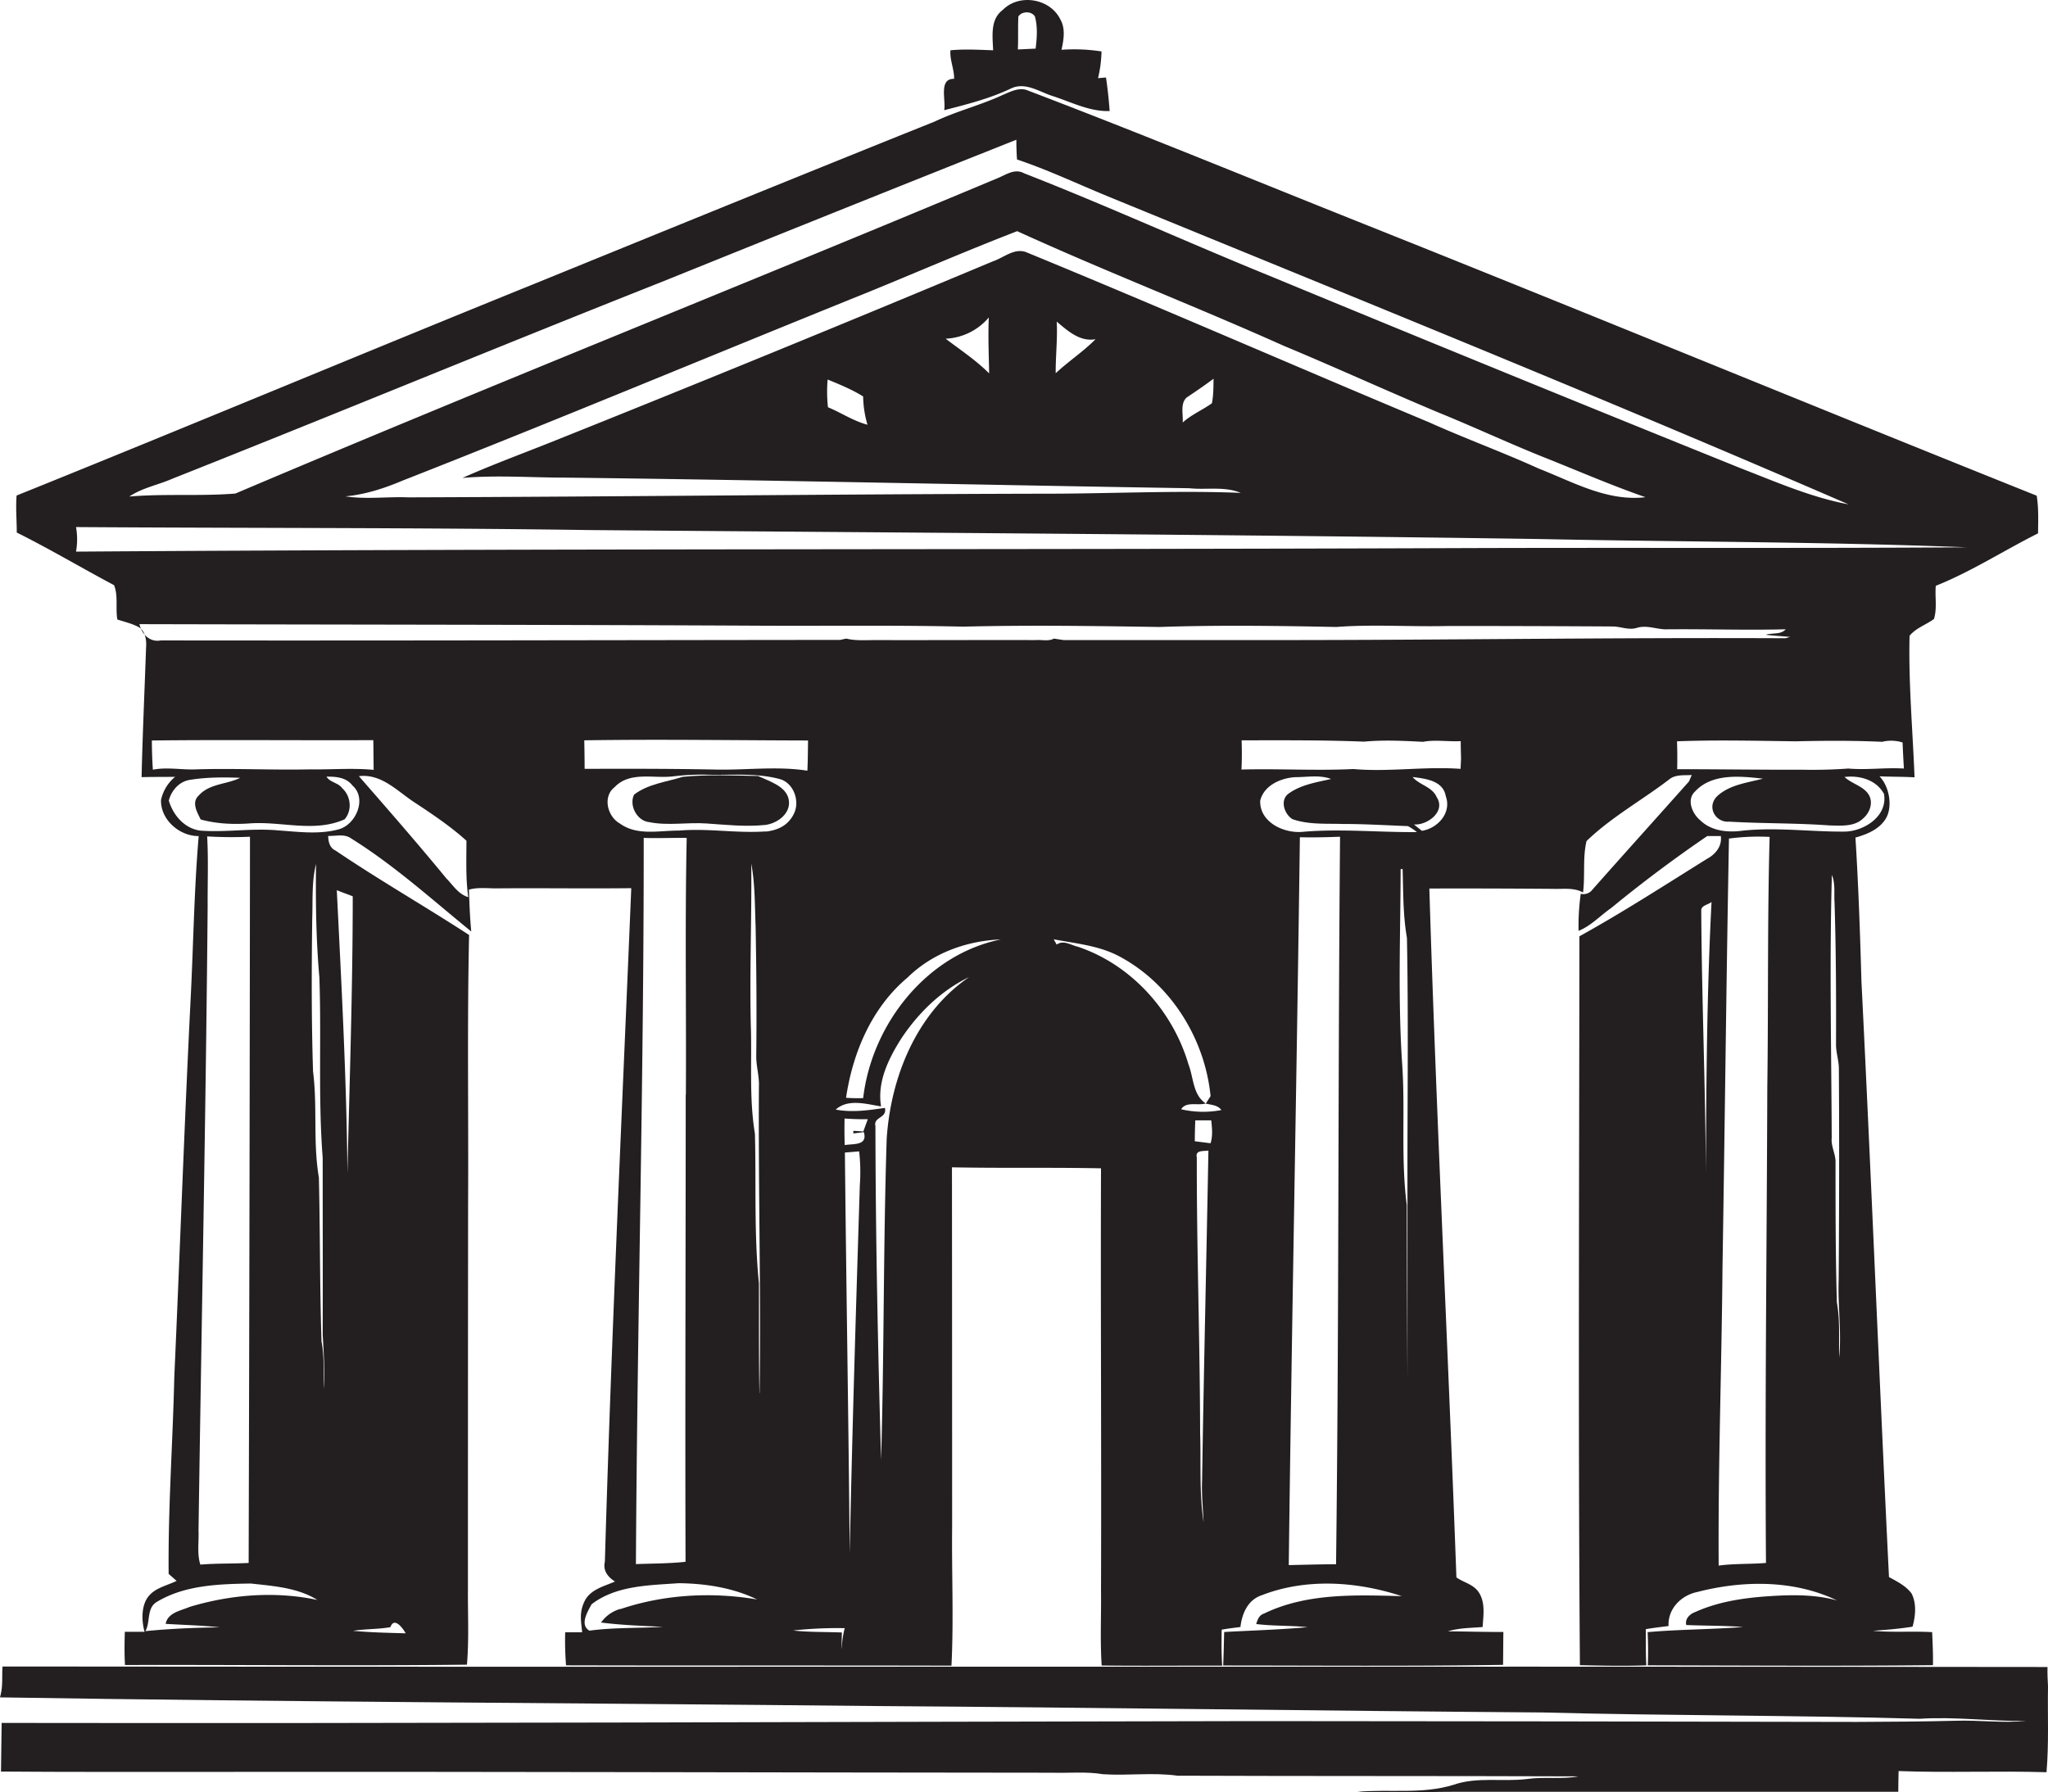
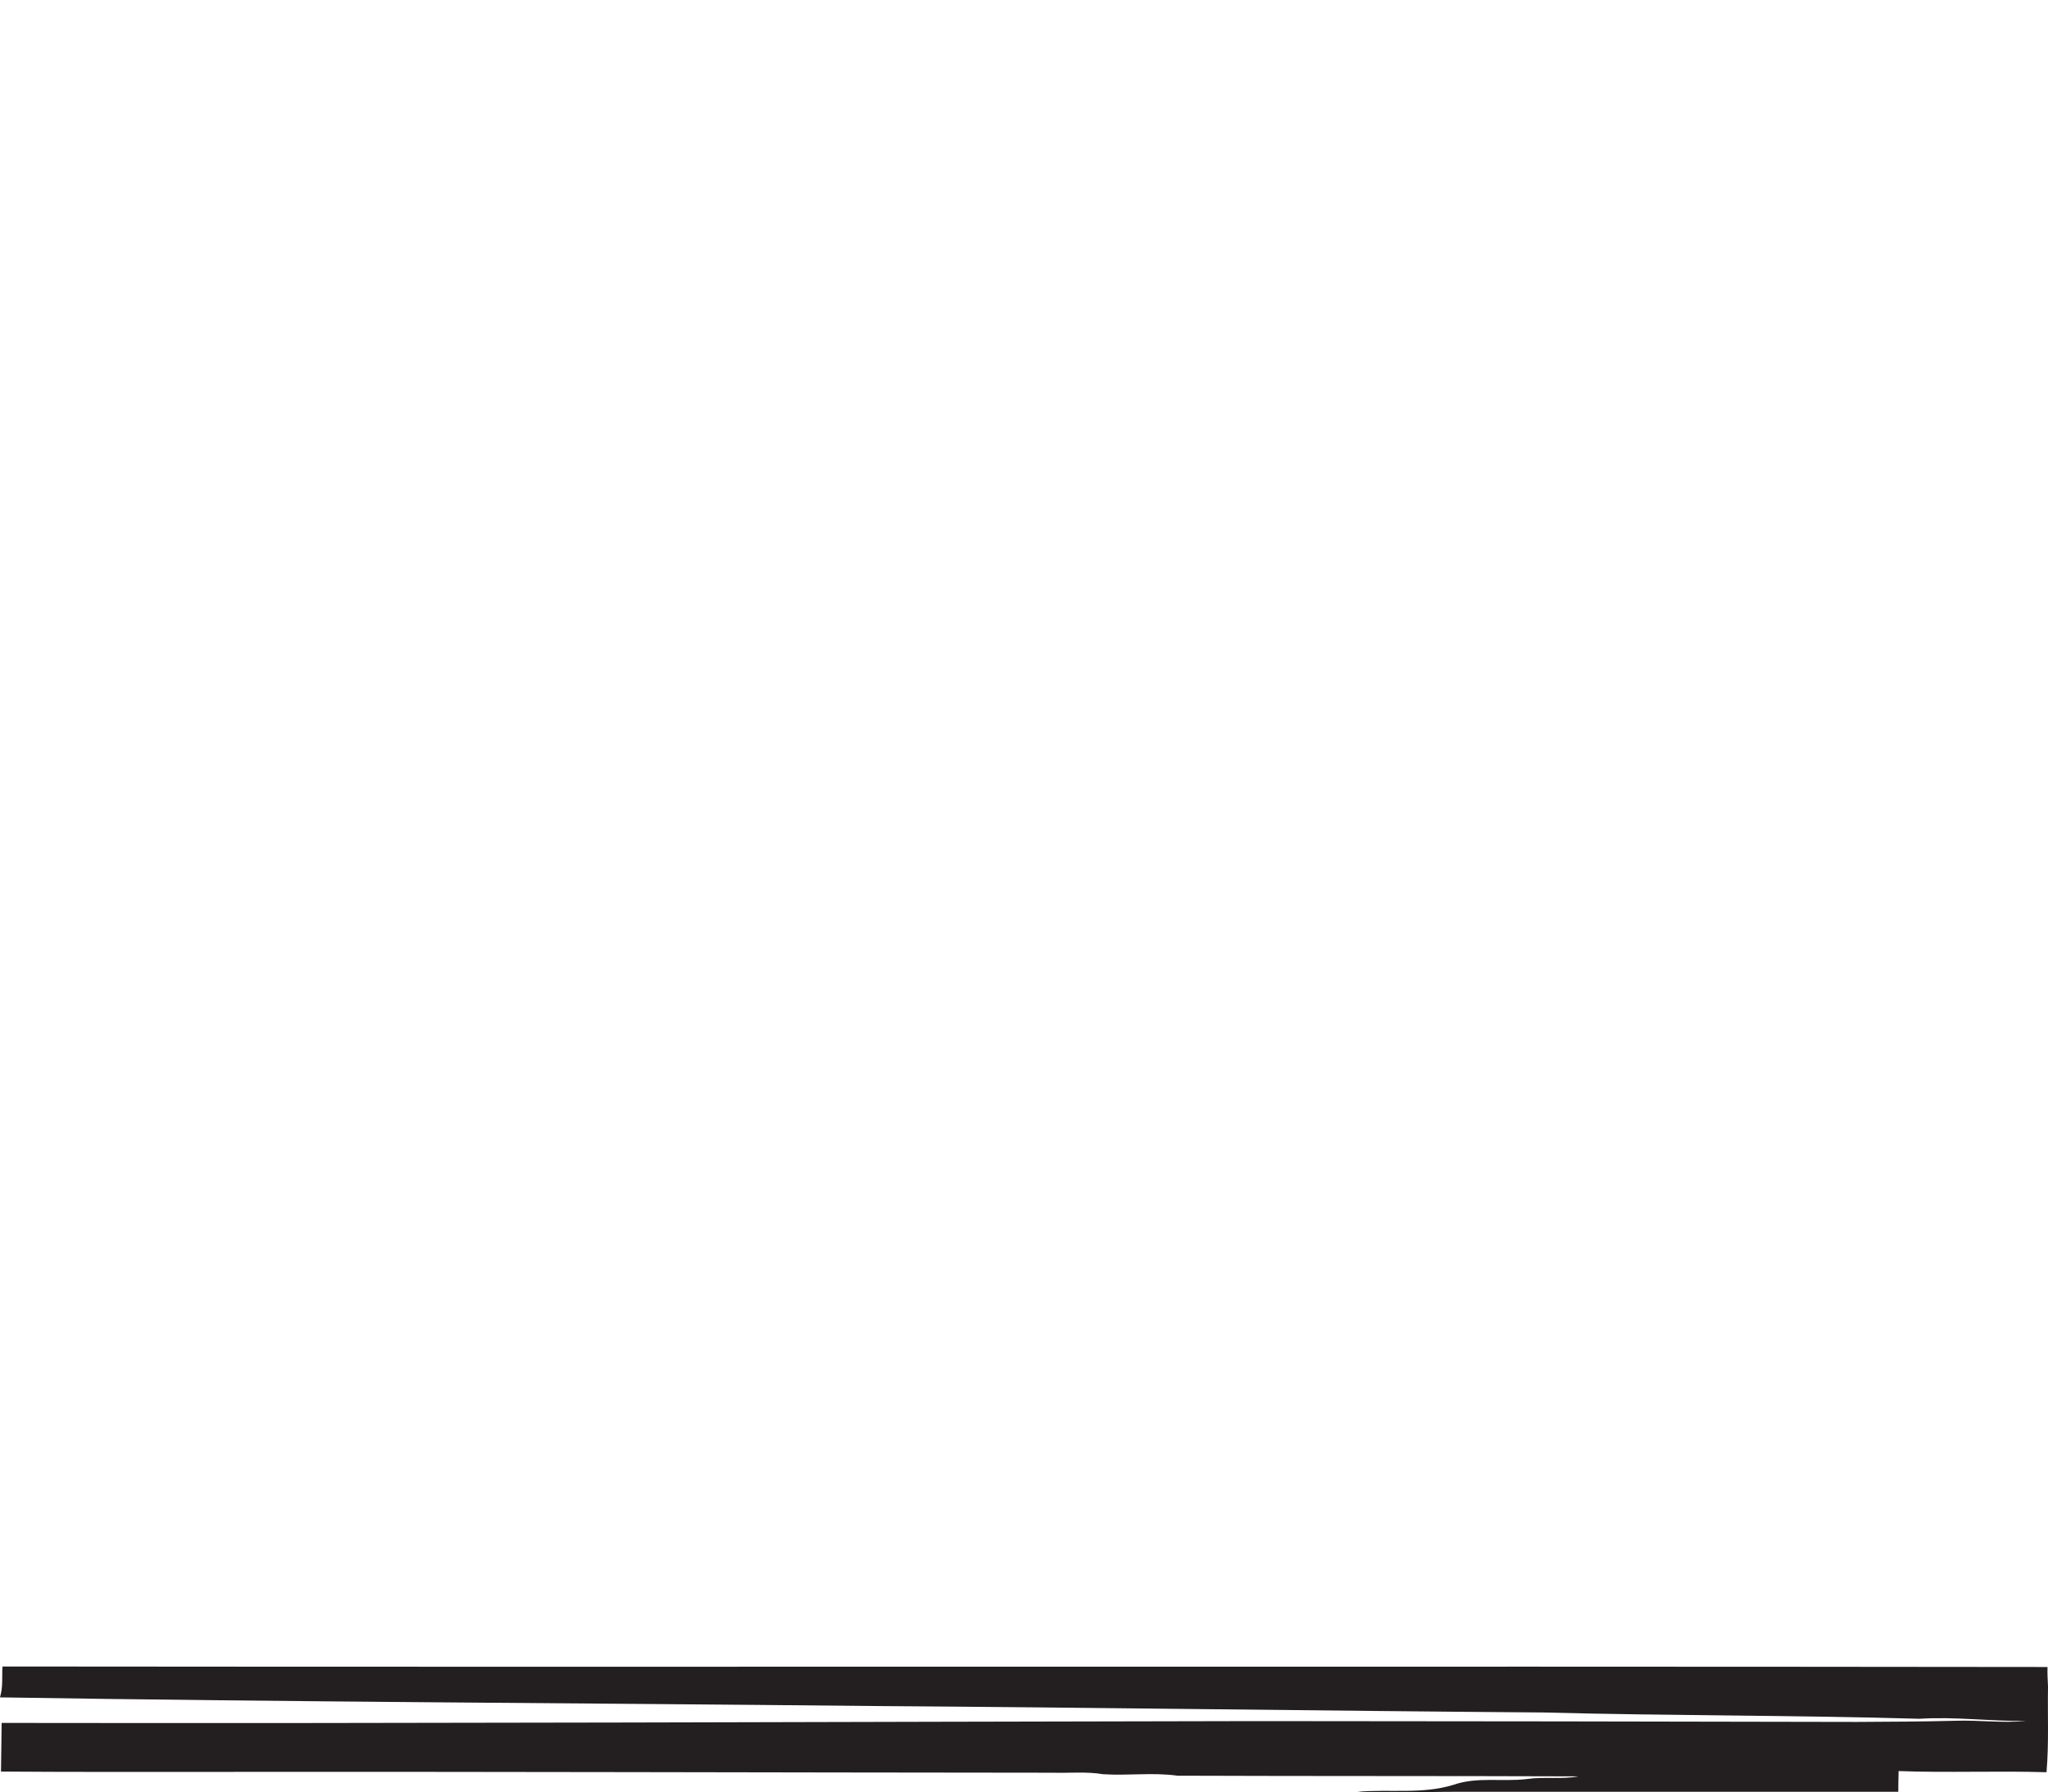
<svg xmlns="http://www.w3.org/2000/svg" id="Layer_1" data-name="Layer 1" viewBox="0 0 1233.8 1080">
  <title>biseeise_bank_flat_black_logo_White_background_9cf585f2-df3e-45a4-833c-63717c618d33</title>
-   <path d="M456.7,467.6c-15.1-.3-30.4-1-45.4.5-9.9,3.1-20.9,4.3-29.3,10.7-3.2,6.4,1.7,15.9,9.1,16.6,11.4,2.3,23,0,34.5.8s23.6,2.1,35.4.9c7.3-.9,15.6-6.9,14.2-15.1S463.7,470.9,456.7,467.6Z" fill="#231f20" />
-   <path d="M568.8,66.4c13.7-3.5,27.5-7,40.3-13.1,8.4-4,16.7,1.8,24.5,4.4,11.4,3.6,22.8,9.7,34.9,9.2-0.5-6.8-1.2-13.5-2.2-20.2l-4.8.4a75.3,75.3,0,0,0,2.1-16.1A106.3,106.3,0,0,0,639.5,30c1.3-6,2.5-12.7-.7-18.3C632.7-.9,614-4.1,604.1,6c-7.7,5.7-6.1,15.9-5.8,24.3-8.6-.3-17.2-0.8-25.7,0-0.5,5.9,2.3,11.3,2.2,17.2C565.3,47.3,570,60.4,568.8,66.4ZM613.5,10c1.9-3.3,8-3.5,10,0,1.7,6.3,1.2,12.9.4,19.3l-10.7.5C613.5,23.2,613.2,16.5,613.5,10Z" fill="#231f20" />
-   <path d="M68.7,352.6c2.6,6.2.8,13.9,2,20.7,4.3,1.4,8.7,2.4,12.7,4.5s5,7.7,4.6,12.3c-0.9,26.1-2.1,52.1-2.7,78.2,6.7-.2,13.5-0.1,20.2-0.2a24.8,24.8,0,0,0-8.5,14c-0.3,11.9,11.2,21.8,22.7,21.7-2.8,32.9-3.2,66.1-4.9,99.1-3.8,75.7-6.4,151.4-9.8,227-0.9,39.5-3.8,78.9-3.4,118.5l4.8,4.2c-5.8,2.9-12.8,4.1-17,9.4s-4.3,14.2-2.3,21.3H75.2c-0.2,6.7-.3,13.3.1,20,68.7-.2,137.3.6,206-0.2,1.3-15.1.5-30.3,0.6-45.3q0-115.9.1-231.7c0.3-54.2-.6-108.5.6-162.7-26.6-17.3-54.2-33.1-80.5-50.9-3.5-1.6-4.3-5.3-4.4-8.8,4.6,0.2,9.8-1.4,13.8,1.5,26,16.2,48.7,36.8,72.4,56.1-0.8-8.4-1.1-16.8-1.4-25.2,5.9-1.7,12.1-.6,18.1-0.8,26.6-.2,53.1.2,79.7-0.1-5.6,135.3-12,270.6-15.9,405.9-1.3,5.3,1.9,9.3,6.1,11.9-6.6,2.9-14.8,4.7-18.3,11.8s-2,12.5-1.5,18.8H340.5c-0.2,6.6,0,13.2.5,19.9,77.4,0.2,154.8,0,232.2.2,1.4-27.8.1-55.7,0.4-83.5q0-108.4-.1-216.8c29.9,0.6,59.9,0,89.8.6-0.3,84.7.3,169.3,0,253.9,0.2,15.2-.6,30.5.4,45.7,24.2,0.3,48.4,0,72.6.1-0.5-7.3-.4-14.5-0.3-21.7,3.8-.7,7.5-1.1,11.3-1.6,0.9-8,4.4-16.3,12.7-19.1,26.9-10.5,57.4-8.4,84.5.5-27.7-.7-57.2-2-83,10.5-2.9.9-3.9,3.6-4.7,6.3,10.3,1.3,20.6.8,30.9,1.9-16.7,1.5-33.5,2-50.2,2.9-0.2,6.7-.3,13.5-0.6,20.2,56.2,0,112.4.5,168.6-.4,0.1-6.6.1-13.2,0.2-19.8-11.1,0-22.3-.3-33.4-0.4,6.7-2.1,13.9-2,20.9-2.6,0.4-6.6,1.6-13.6-1.6-19.7s-9.5-6.8-14.2-10.2c-5-138.3-12.1-276.7-16.3-415.1q37.4-.1,74.8.2c6,0.2,12.3-.9,17.8,2.2,1.3-10.2-.3-21.1,2.1-31,15.1-14.6,33.8-24.8,50.4-37.6,3.8-2.6,8.7-1.9,13-2.2l-1.7,3.9c-19.3,21.7-38.8,43.3-58.1,65.1a6.8,6.8,0,0,1-7.1,2.6,139.9,139.9,0,0,0-1.3,22.3c7.5-3,13.1-9.2,19.7-13.8q27.9-22.9,57.8-43.3h8.2c0.8,6.1-3.2,11-8.3,13.7-25.5,15.9-50.7,32.2-76.9,46.7-0.1,146.4-.8,292.8.3,439.2,13.3,0.3,26.6.6,40,.1-0.4-7.3-.2-14.5-0.3-21.8,4.6-.8,9.1-1.3,13.7-1.9-0.5-10.4,7.6-18.5,17.3-20.5,27.5-7.1,58.3-7.4,84.2,5.1-10.7-3-22-3.4-33-3-17.9.8-36.2,2.6-52.7,10.1-3,1.1-6.1,4.1-5.1,7.7,11.4,0.5,22.8.3,34.2,1.2-19.2,1.5-38.4,1.4-57.5,3.1,0.3,6.6.4,13.3,0.1,20,57.3,0.1,114.6.5,171.8-.1,0.1-6.6-.2-13.2-0.5-19.9-11.9-.7-23.8.3-35.7-0.8,8-.6,16-1.2,23.9-2.5,1.8-6.5,2.5-13.9-.6-20-3.4-4.6-8.7-7.2-13.6-9.9-5.9-119.7-10.6-239.4-16.6-359.1-0.8-28.8-1.8-57.7-3.6-86.5,7.1-2,14.7-5.1,18.5-11.8s2.2-18.6-4-25.1c7,0.3,14.1.2,21.1,0.6-1.1-28.4-3.7-56.9-3-85.3,3.9-4.7,9.9-6.6,14.7-10.1,2-6.4.5-13.4,1.1-20,21.5-8.6,41-21.3,61.6-31.6,0.1-7.6.4-15.2-.8-22.7C1092.6,244.9,958.6,189.6,824,135.9c-68.2-27.2-136.1-55.2-204.6-81.3-5.2-2.3-10.5.6-15.3,2.6-13.3,6.2-27.7,9.7-40.9,16-80,32.1-159.7,64.6-239.5,97.1-104.7,42.4-209,86.1-313.7,128.3-0.6,7.4.1,14.9,0.1,22.3C30,330.8,49.1,342.2,68.7,352.6ZM235.2,980.5c2.3-6.5,7.5.6,9.2,3.7-10.6-.3-21.2-0.5-31.7-1.5C220.2,981.5,227.8,981.8,235.2,980.5ZM212.5,540.1c0,55.7-1.9,111.3-3.2,166.9-0.5-56.9-3.6-113.7-6.4-170.6C206,537.7,209.3,538.8,212.5,540.1Zm815.2,166.8c-0.3-52.7-2.5-105.4-2.8-158.1-0.2-3.3,4.3-3.6,6.2-5.3C1028.3,597.9,1027.9,652.3,1027.7,706.8ZM92.1,463.8q-0.6-8.8-.6-17.6c44.5-.5,88.9,0,133.4-0.2,0.1,6,.1,11.9.2,17.9-12.7-1.2-25.5-.1-38.2-0.3-22.9.5-45.7-.7-68.6,0C109.5,464,100.7,462.1,92.1,463.8Zm27.5,458.5c1.8-125.3,4.4-250.7,5.5-376-0.1-14.1.5-28.2-.3-42.3a253.8,253.8,0,0,0,25.8.2q-0.2,218.8-.8,437.6c-9.7.5-19.4,0.2-29.1,1C118.6,936.2,119.9,929.1,119.6,922.3Zm-5.4,46c-5.3,2.3-13.1,3.4-14.4,10.2,10.9,0.7,21.8.9,32.6,2.1-14.9.2-29.9,0.8-44.8,2.3,3.2-5.7.5-13.9,7-17.7,16.8-10.1,37.4-10.7,56.5-11,13.6,1.5,28.3,2.5,40.1,9.9C165.9,958.7,139,960.8,114.2,968.3ZM195,837c-0.1-9.6.5-19.2-1.3-28.6-1.1-32.9-.8-65.9-1.6-98.9-3.6-21.1-.8-42.6-3.5-63.8-1-30.7-.9-61.5-0.5-92.3,0.4-11-.4-22.1,2.3-32.8-0.3,22.8,0,45.7,2,68.3,1.3,36.2-.8,72.6,2,108.7,0,35.5.1,71,0,106.5C195,815.1,195.8,826,195,837Zm8.4-337.1c-11.6,3-23.8,1.3-35.7.5-15.7-1.5-31.5,1.3-47.1.1-9.5-1.3-16.3-9.3-18.9-18.1,1.6-6.2,6.4-11.6,12.9-12.5,9.9-1.6,20.1-1.6,30.1-1.2-8,4-18.6,3.4-25,10.7-4.5,4.1-.9,10.1,1.2,14.4,9.9,2.7,20.2,3.1,30.5,2.3,18.7-1.1,38.4,5.6,56.2-2.4,4.7-5.4,3.8-14-1.4-18.7-2.4-3.4-7.4-3.5-9.5-7,5.6-.1,11.9.4,15.6,5.3C221.4,481.2,214.3,497.5,203.4,499.9Zm65.9,29.9c-17.3-21.1-35.2-41.6-53.1-62.1,13.5-1.6,22.9,8.8,33.2,15.6s21.9,14.5,31.6,23.3c0,11.3-.5,22.7,1.1,34C276.5,539,273.1,533.8,269.4,529.8Zm82.9-66.5c0-5.7-.1-11.5-0.2-17.2,44.9-.7,89.9,0,134.8.1-0.1,6.1-.1,12.1-0.4,18.2-18.5-2.9-37.4-.2-56.1-0.7C404.3,463.2,378.3,463.2,352.2,463.3Zm21.5,506.2a21.3,21.3,0,0,0-11.6,8.2c12.4,1.6,24.8,2,37.3,2.6-14.8.9-29.6,0.3-44.3,2.3-6.1-3.5-1-11.6,1.3-15.9,14.8-11.4,34.7-11.4,52.5-12.7,16.1,0.2,32.6,2.7,47.2,9.8C428.9,959.2,400.2,960.7,373.8,969.6Zm39.4-309.9c0,93.8-.4,187.6-0.1,281.5-9.9,1.1-20,1-29.9,1.4,0.8-145.9,4.8-291.7,4.7-437.6,8.6,0.3,17.3-.1,25.9,0C412.6,556.5,413.5,608.1,413.2,659.7Zm44.4,179.7c-0.4-22-.2-44-0.3-66.1-3-29.9-1.6-60-2.4-90-3.6-21.8-1.7-44-2.5-66-0.7-32.3.6-64.6,0.3-96.8,2.3,12.4,2.1,25,2.6,37.5,0.5,26.1.7,52.2,0.4,78.3-0.1,6.2,1.9,12.3,1.6,18.6C456.8,716.4,458.5,777.9,457.6,839.4Zm3.6-338.3c-17.4,1.2-34.7-2-52-.5-11.9-.1-25.3,3.3-35.7-4.3-7.5-4.2-10.5-16.2-3.1-21.9,9.2-9.7,23.6-5,35.4-6.5a143.5,143.5,0,0,1,19.9-1c14.7,0.4,29.6-1.2,44,2.6,8.4,2.2,12.4,13.1,8.8,20.7S468.1,500.4,461.2,501.1Zm45.9,492.2c0-3.2.1-6.3,0.2-9.5-9.8-.4-19.7-0.1-29.4-1.2a243.5,243.5,0,0,1,31.1-1.4A57,57,0,0,0,507.1,993.3Zm11-279.2c-2.3,74-4.6,148-6.1,222-0.7-80.5-2.1-161-2.9-241.5l8.6-.7A113.2,113.2,0,0,1,518,714.2Zm2.4-31.8c2.5,8.3-6.4,6.9-11.5,7.8-0.2-5.3-.2-10.7-0.1-16,4.6,0.3,9.3.5,14,.4l-2.7,7.4-6-.4V683Zm13.8,3.5c-2.1,64.6-1.5,129.4-3.4,194-1.9-67-3.3-134-3.4-201.1-1.4-5.7,7.2-4.7,5.7-11-9.8,1.4-19.8,2.9-29.6,1,7.4-6.7,18.5-3.3,27.3-1.9-2.5-14.8,4.6-29,12.3-41.1,10.2-15.3,24-28.8,40.7-36.8C552.2,610.4,536.7,648.8,534.2,685.9Zm-14.2-24a100.3,100.3,0,0,1-10.3-.2c4-27.2,15.5-54.4,37-72.4,14.9-14.7,35.5-22.2,56.2-23C558,575.2,525.1,617.5,520,661.8ZM725.1,917.3c-2.7-17.9-1.5-35.9-2.1-53.9-0.1-55.3-2.1-110.7-2-166-1.1-4.6,4.4-3.6,7-4.1-1.2,66.1-2.8,132.2-3.8,198.4C723.8,900.2,724.7,908.7,725.1,917.3Zm4.2-228.4-9.5-1.2c0-4.2.1-8.4,0.3-12.6h9.6C730.2,679.8,730.7,684.4,729.3,688.9Zm-17.7-20.5c3-4.9,10.1-2,14.8-3.5-7.8-5.1-7.3-15.5-10.4-23.5-9.5-32.3-34.5-60.1-66.6-70.9-4.1-.9-8.7-4.3-12.8-1.3l-1.8-3.2c13.6,2.6,27.7,3.8,40.1,10.6,30.7,16.6,51,49.5,54.4,83.9l-2.9,4.5c3.2,0.8,7.2.8,9.4,3.9A58.3,58.3,0,0,1,711.5,668.4Zm93.4,274.2c-9.6,0-19.1.3-28.6,0.5,1.8-146.2,4.8-292.4,6.7-438.6,8.1,0.2,16.2,0,24.2-.3C806,650.4,806.7,796.5,804.9,942.6Zm43-96.4q-0.4-60.1-.5-120.1c-3.7-28.3-.8-56.9-2.8-85.3-2.6-38.9-1-78.1-.9-117.1H845c0.4,13.8.2,27.8,2.6,41.5,0.9,47.3.3,94.7,0.3,142S847.9,799.9,847.9,846.2ZM785.3,501.2c-11.4,1.3-26.5-5.5-26.1-18.7,2.2-9.3,12.6-13.8,21.3-14.2,7.1,0,14.6-1.5,21.4,1.1-8.8,2-18.1,3.4-25.6,8.8-5.4,4-2.6,12.3,2.3,15.4,9.7,3.4,20.2,2.6,30.3,2.9,13.1,0,26.2.8,39.3,1.3a33.8,33.8,0,0,1,5.4,3.6C830.9,501.6,808.1,499.3,785.3,501.2Zm71.4-.5-4.9-3.9c8.2,0.6,19.4-7.9,13.7-16.5-2.7-6.3-10.4-7.2-14.5-12.1,7.7,1,18.4,2.1,20,11.6C874.6,489.7,866.3,499,856.8,500.6Zm23.2-37.4c-21.5-1.6-43,2-64.6.1-22.4,1.1-44.9-.3-67.4.3,0.3-5.9.3-11.8,0.1-17.6,24.6,0,49.2-.2,73.7.8,11.7-1.1,23.7-.5,35.6.1,7.4-1.4,15.1,0,22.7-.4,0,3.5.1,7,.2,10.5C880.1,458.6,880,461.7,879.9,463.2ZM769,385.7H640.8l-5.9-.9c-3.2,1.8-7.2.6-10.7,0.9-32.3-.1-64.6.1-97,0-5.8,0-11.7.5-17.4-.9l-3.7.8c-136.4.1-272.8,0.5-409.2,0.3-6.7,1.3-11.5-3.8-12.9-9.8,122.5,0.3,245.1.3,367.6,0.9,42.9,0.3,85.9-.4,128.8.6,39.3-1,78.9-.4,118.2.2,35.3-1.2,71-.7,106.4,0,22.4-1.7,45.2,0,67.7-.6,33,0,66.1.1,99.1,0.3,4.7,0.1,9.4,2.3,14.1.9,6.4-2.1,12.7,1.2,19.1.8,23.6-.2,47.2.6,70.8,0-3.1,3.4-8.1,2-12,3.3,4.8,0.6,9.7.8,14.6,1.3l-2.8.8C973.6,384.1,871.3,385.7,769,385.7ZM1064.7,655c-0.3,95.6-1.5,191.2-.8,286.8-9.5.8-19.1,0.3-28.5,1.6-0.4-59.8,1.8-119.6,2.3-179.4,1.4-86.2,2.3-172.5,3.9-258.7a134.6,134.6,0,0,1,24.5-1C1064.7,554.4,1065.4,604.7,1064.7,655ZM1108,818c-0.3-11.1.6-22.2-1.4-33.2-0.8-28.2-.8-56.4-0.8-84.7,0-4.9-2.8-9.4-2.3-14.4-0.2-52.8-1.4-105.7.1-158.5,2.2,5.3,1.2,11.1,1.6,16.7,0.9,28.3,1,56.7.9,85.1-0.1,4.8,1.5,9.4,1.7,14.2,0.3,42.6.2,85.2-.1,127.9C1107.1,786.7,1109.5,802.4,1108,818Zm27-339.6c2.3,13.2-11.6,22.3-23.3,22.7-20.5.2-41-2.7-61.5-.6-9.1,1.3-19.2.4-26-6.3-4.7-3.9-8.3-12.3-3.1-17.2,10.3-11.2,27.4-9.3,41-7.8-9.2,2.4-19.7,3.6-27.1,10.1s-1.6,16.5,6.6,15.8c20.2,1.2,40.6.8,60.8,2.3,6.8,0.1,14.8.9,20.1-4.3,4.1-3.5,6.3-9.9,3-14.7s-10-6.2-14.3-10.2C1120.2,467.1,1130.3,469.8,1135,478.4Zm-21.5-15.3c-9.5.7-18.9,0.9-28.4,0.7-24.9.1-49.8-.3-74.7-0.3q0.2-8.4-.1-16.8c23.7-.9,47.6-0.3,71.4,0,17.4-.4,34.8-0.5,52.2.3a22.8,22.8,0,0,1,12.3.4q0.3,7.8.8,15.7C1135.8,462.4,1124.6,464.1,1113.5,463.1ZM104,288.4c98.6-39.1,196.6-79.7,295.1-118.7q106.4-43,213.2-85.5c0,4,.1,7.9.4,11.9,18.5,6.2,36.2,14.6,54.2,22,149.2,61.2,298.7,121.6,446.7,185.8-22.5-4.2-43.6-13.5-64.8-21.7Q906,224.6,763.6,165.7c-49.1-20-97.3-42-146.7-61.3-5.8-3.2-11.4,1.3-16.7,3.3C447.7,171.6,294,232.8,141.8,297.4c-21.2,1.7-42.6,0-63.9,1.8C85.8,293.9,95.4,292.2,104,288.4Zm610.8-48.8c5.5-3.7,11-7.4,16.3-11.4-0.1,4.9,0,9.9-1,14.8-5.7,4.1-12.3,6.8-17.6,11.6C712.9,249.6,710.9,243.4,714.8,239.6Zm-96-87.4c-7.4-3.3-14,3.1-20.7,5.3Q465.8,212.9,332.6,266.2c-18,7.2-36.3,13.9-54,21.8,20.6-1.8,41.2-.2,61.8-0.2,125.4,1.5,250.7,4.4,376.1,6.4,10.3,1.1,21.2-1.3,31,2.8-40.2-1.6-80.5.6-120.7,0.5-127,.3-253.9,1.8-380.9,2.2-12.6-.5-25.3,1.3-37.8-0.6,11.9-1.1,23.3-4.8,34.2-9.4,93.5-36.7,186.2-75.5,279.4-113.1,30.4-12.4,60.5-25.5,91.1-37.3,52.8,24.1,107.3,45.2,160.4,69,31.2,13,62,27.1,93.2,40.2,22.2,9,43.8,19.2,66.1,28,19.5,7.8,38.9,16.2,58.8,23.1-23,2.7-43.5-9.1-64.2-17.2-21.8-9.9-44.3-18.1-66.1-27.9C780,220.6,699.8,185.5,618.8,152.2Zm17.8,41.6c6.7,5.6,14,12.3,23.4,10.6-7.4,7.5-16.3,13.3-24,20.5C635.9,214.4,637.2,204.1,636.6,193.7Zm-40.8,31.1c-7.9-7.9-17.3-14.1-26.1-20.8a36.2,36.2,0,0,0,26-12.8C595.2,202.5,595.7,213.7,595.9,224.8Zm-73.3,31c-8.4-2.2-15.7-7.2-23.7-10.5a86.1,86.1,0,0,1-.2-16.7c7.3,3,14.7,6,21.4,10.2A62.9,62.9,0,0,0,522.6,255.9ZM45.8,317.6c103,0.7,206,.3,308.9,1.8,190.8,1.6,381.7,2.6,572.5,5.4,85.9,1.8,171.9,1.6,257.8,5-103.3.7-206.7,0.1-310,.5-276.4,1-552.8.2-829.2,2.1A42.2,42.2,0,0,0,45.8,317.6Z" fill="#231f20" />
  <path d="M1233.8,1016.2c-0.2-3.9-.4-7.8-0.3-11.7-410.6-.5-821.3.1-1232-0.3-0.4,5.7.3,11.4-1.1,17L0,1022.8c175,2.8,350,3.4,525,5.2,134.8,0.9,269.7,2.9,404.5,3.9,75.7,2,151.4,1.6,227,3.8,21.4-1.4,42.6,1.6,64,1.3-14.2,1.4-28.4-.6-42.6-0.1-19.7.5-39.5,0.6-59.2,0.7q-181-.4-362-0.5c-251.9.4-503.8,1.5-755.7,1.1-0.2,9.7-.2,19.5-0.4,29.3,39.3,0.3,78.6.2,118,.2,171.8-.2,343.6.4,515.3,0.5,10.2,0.3,20.5-.8,30.6.9,15,1,29.9-1.2,44.9.9,80.5,0.3,161.1.1,241.7,0.4-10.3,1.9-20.9.1-31.2,1.6-14.7,1.8-30-1.5-44.3,3.5-18.8,5.8-38.5,2.5-57.8,4.2,19.1,1.2,38.2,0,57.3,0q134.2,0,268.5,0c0-4.2.1-8.3,0.2-12.5,29.7,1.1,59.4-.2,89.1.7C1234.4,1050.6,1233.5,1033.4,1233.8,1016.2Z" fill="#231f20" />
</svg>